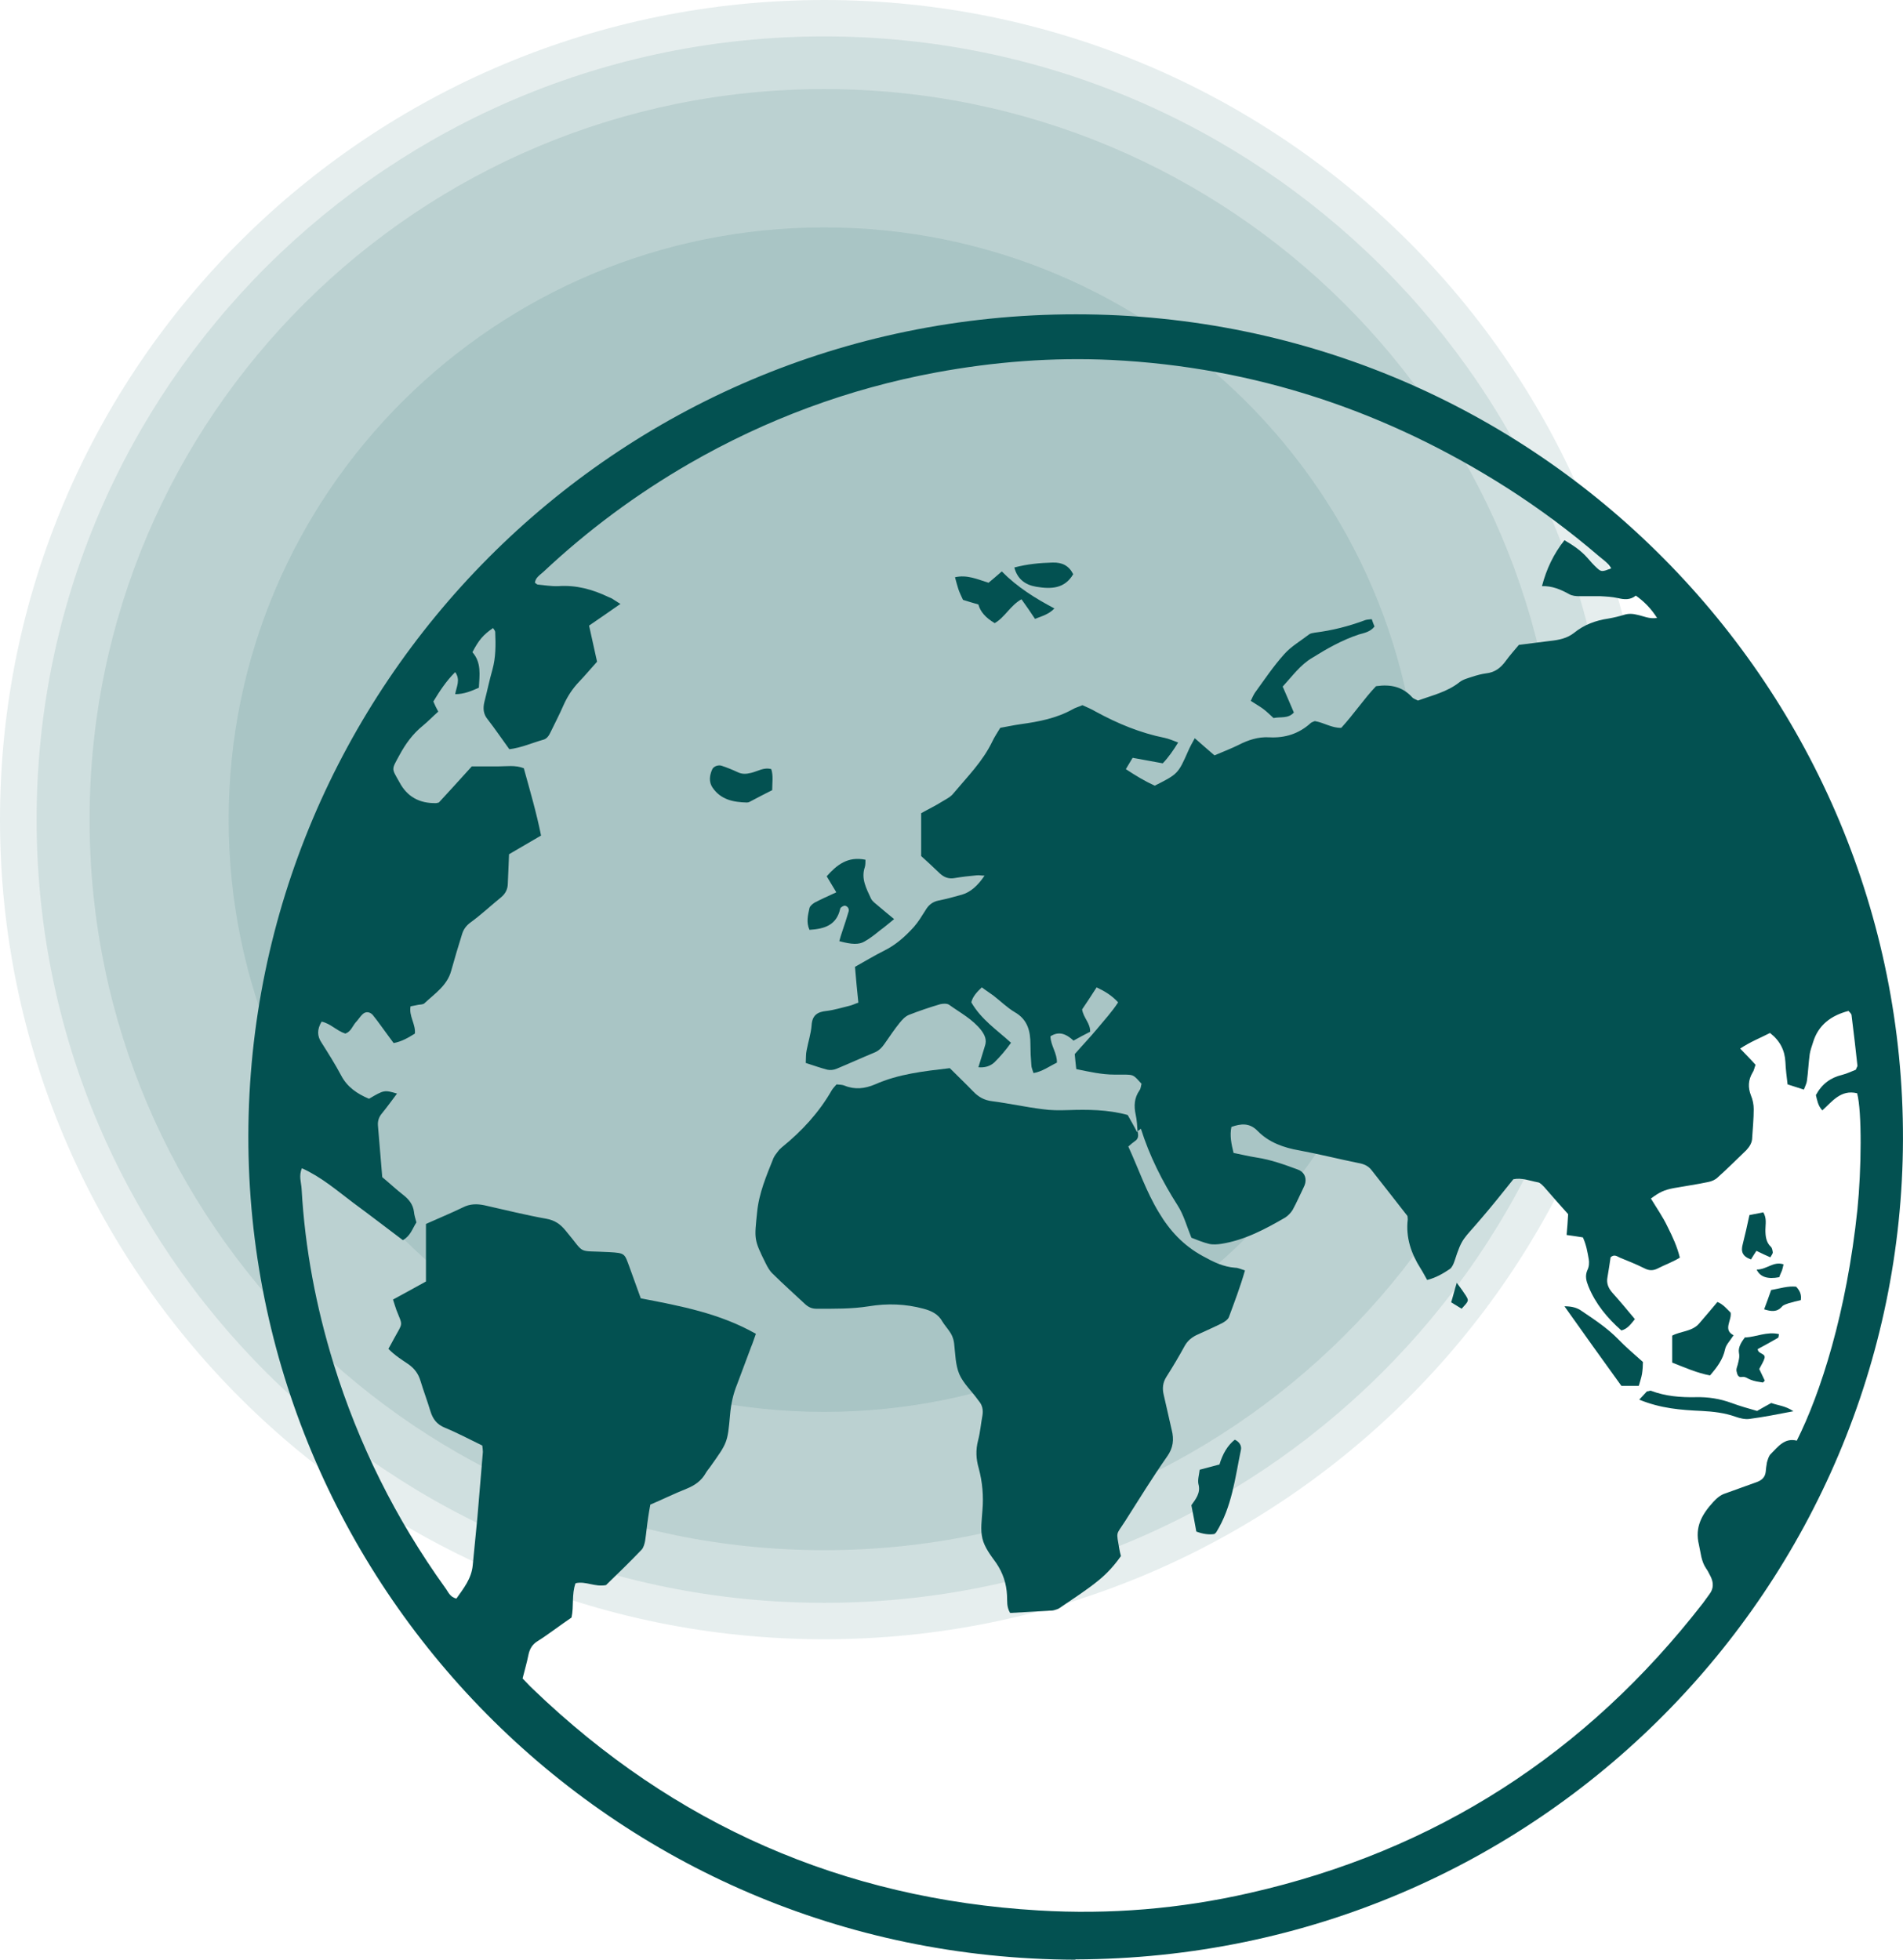
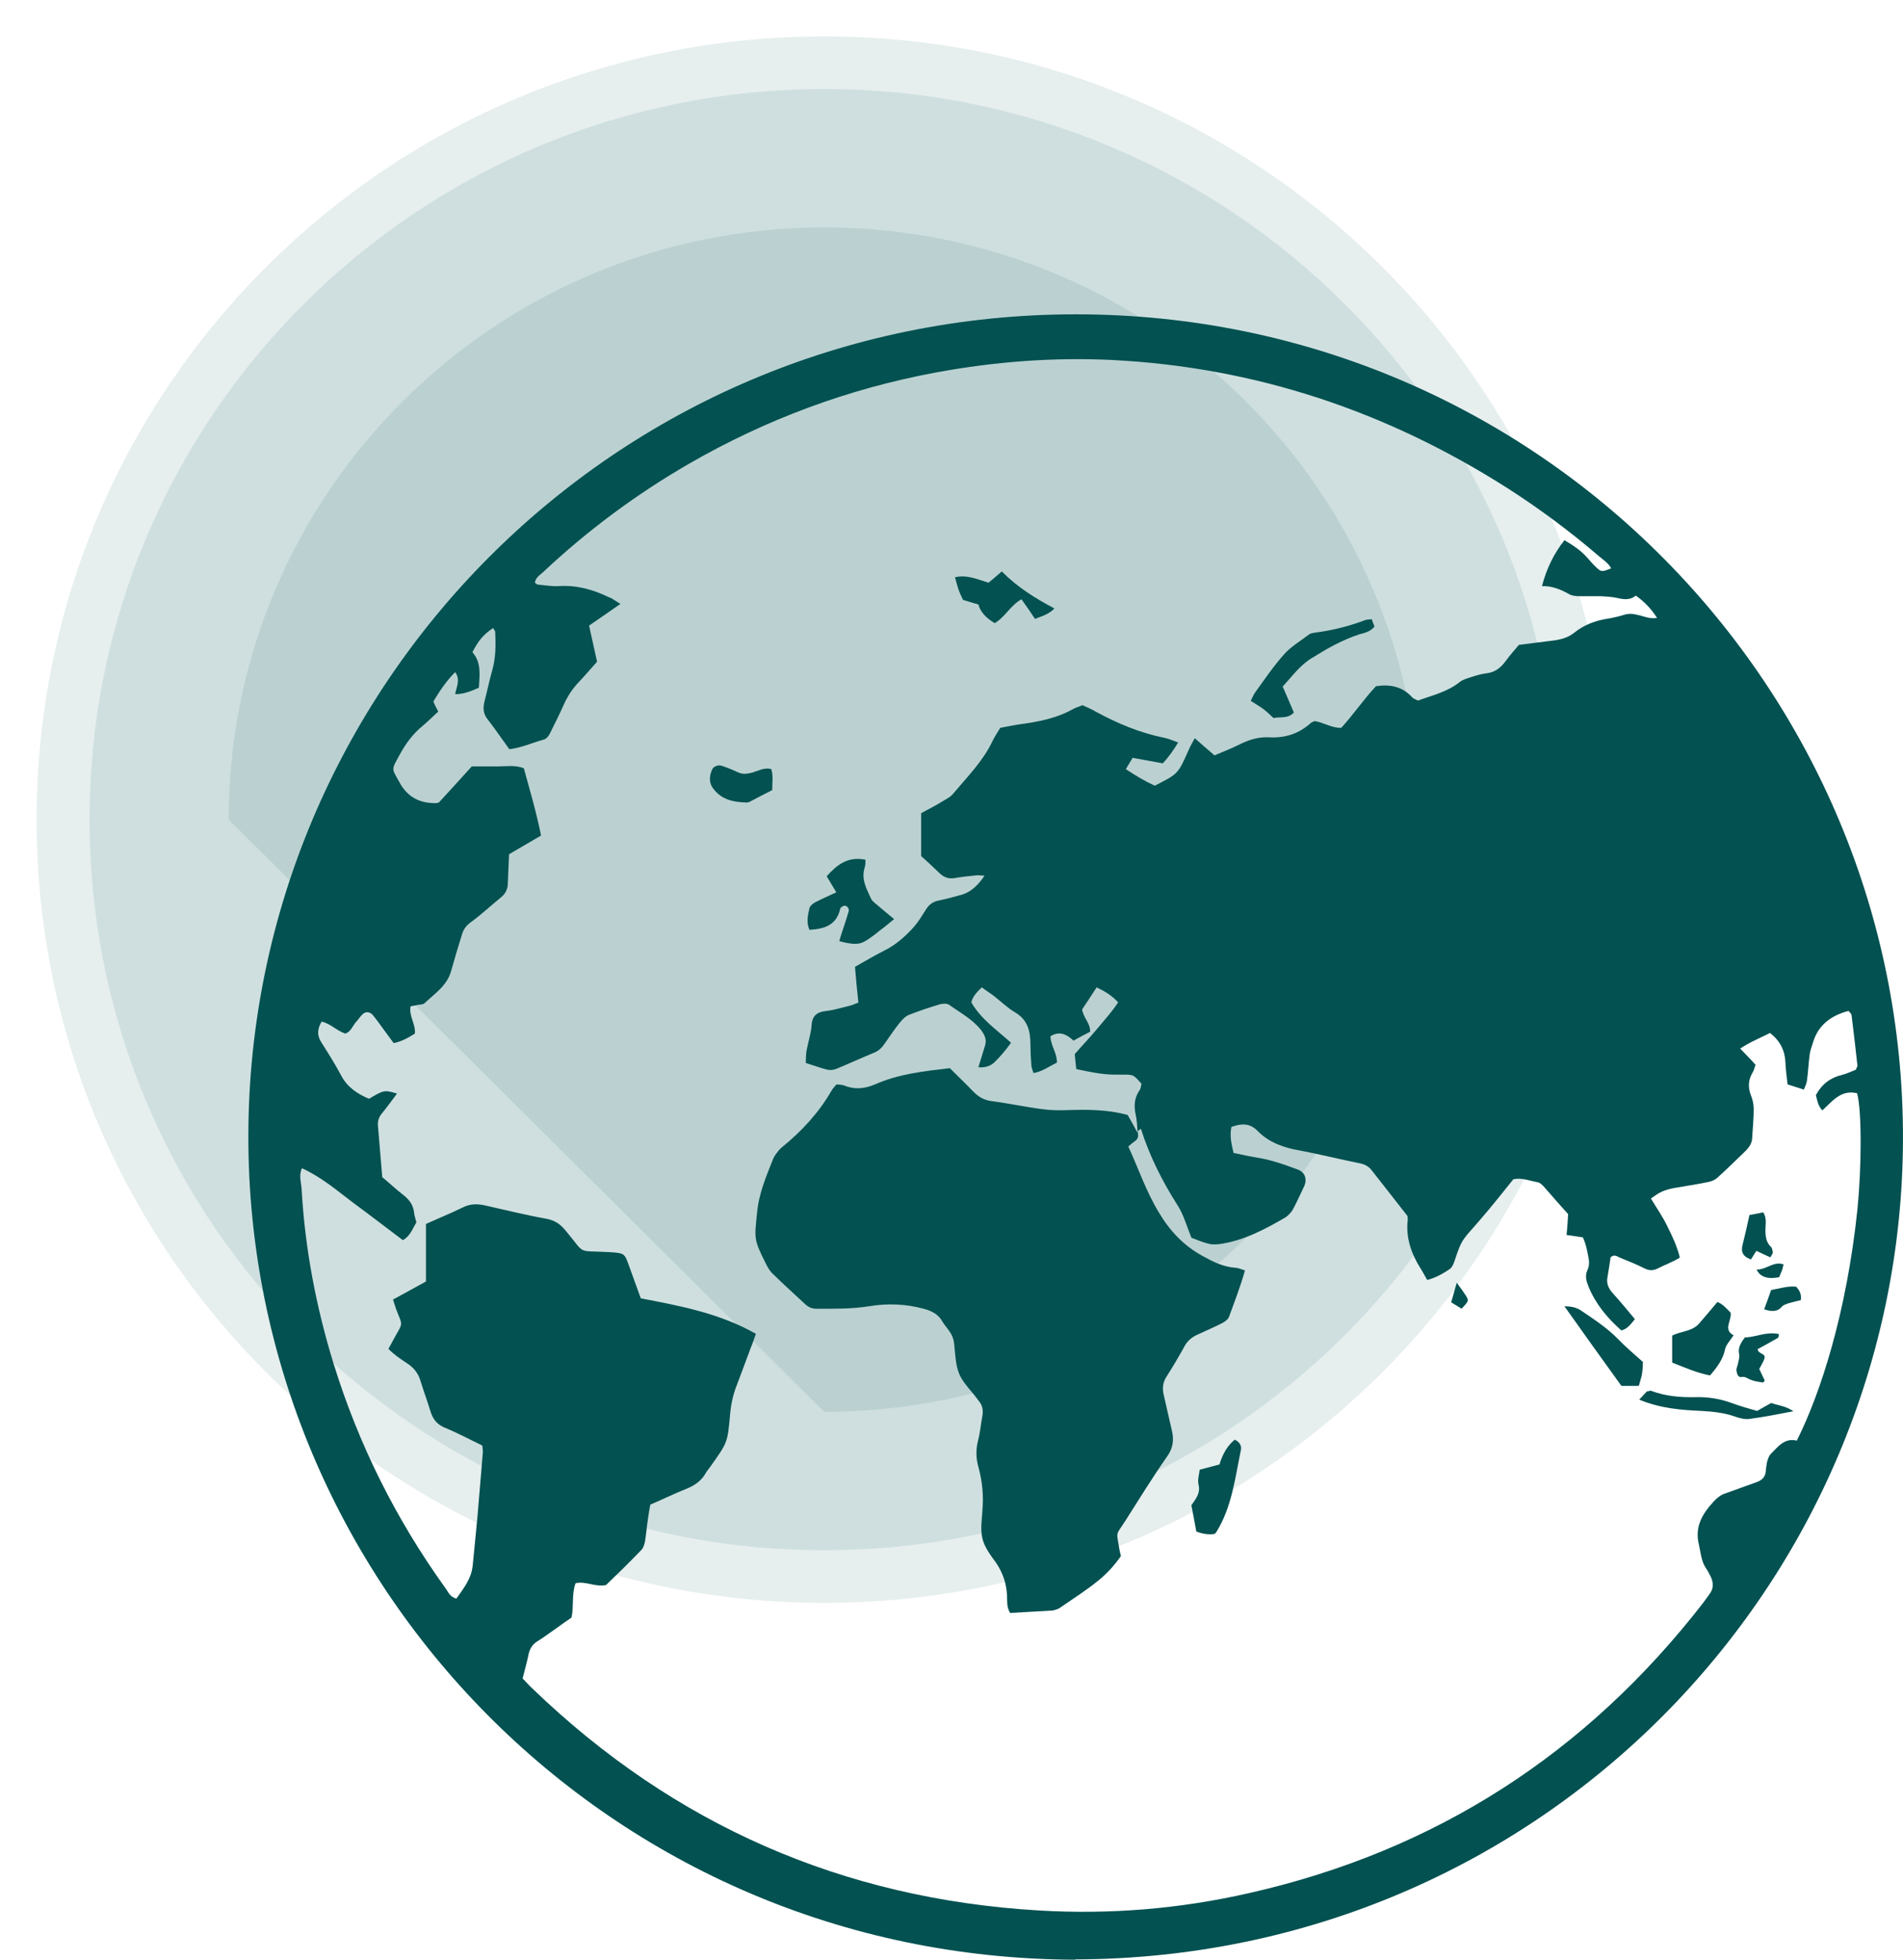
<svg xmlns="http://www.w3.org/2000/svg" width="67" height="69" viewBox="0 0 67 69" fill="none">
  <g clip-path="url(#clip0_223_2672)">
    <path opacity="0.1" d="M29.02 54.581C43.306 54.581 54.886 43.065 54.886 28.858C54.886 14.652 43.306 3.136 29.02 3.136C14.735 3.136 3.154 14.652 3.154 28.858C3.154 43.065 14.735 54.581 29.02 54.581Z" fill="#035151" />
    <path opacity="0.1" d="M29.019 56.435C44.334 56.435 56.749 44.089 56.749 28.858C56.749 13.629 44.334 1.282 29.019 1.282C13.704 1.282 1.289 13.629 1.289 28.858C1.289 44.089 13.704 56.435 29.019 56.435Z" fill="#035151" />
-     <path opacity="0.1" d="M29.019 57.717C45.046 57.717 58.038 44.797 58.038 28.859C58.038 12.921 45.046 0 29.019 0C12.992 0 0 12.921 0 28.859C0 44.797 12.992 57.717 29.019 57.717Z" fill="#035151" />
-     <path opacity="0.1" d="M29.019 49.711C40.599 49.711 49.987 40.375 49.987 28.859C49.987 17.343 40.599 8.007 29.019 8.007C17.439 8.007 8.051 17.343 8.051 28.859C8.051 40.375 17.439 49.711 29.019 49.711Z" fill="#035151" />
+     <path opacity="0.1" d="M29.019 49.711C40.599 49.711 49.987 40.375 49.987 28.859C49.987 17.343 40.599 8.007 29.019 8.007C17.439 8.007 8.051 17.343 8.051 28.859Z" fill="#035151" />
    <path d="M37.861 69C21.444 68.946 8.723 55.67 8.744 39.991C8.766 24.247 21.585 11.067 37.883 11.067C54.213 11.067 67.043 24.322 66.999 40.12C66.956 55.735 54.267 68.946 37.861 68.989V69ZM40.05 39.829V39.851C40.039 39.646 40.028 39.441 39.985 39.247C39.92 38.945 39.931 38.665 40.115 38.396C40.169 38.331 40.169 38.223 40.191 38.159C39.909 37.846 39.909 37.846 39.627 37.836C39.497 37.836 39.367 37.836 39.237 37.836C38.793 37.836 38.359 37.739 37.893 37.642C37.872 37.437 37.85 37.264 37.839 37.114C38.121 36.79 38.392 36.51 38.641 36.208C38.89 35.907 39.15 35.626 39.367 35.292C39.14 35.044 38.901 34.904 38.609 34.764C38.424 35.055 38.251 35.314 38.099 35.54C38.143 35.842 38.392 36.025 38.381 36.327C38.186 36.424 37.991 36.532 37.796 36.639C37.536 36.402 37.287 36.294 36.983 36.488C36.994 36.822 37.222 37.081 37.211 37.415C36.94 37.544 36.702 37.728 36.387 37.782C36.355 37.674 36.311 37.588 36.311 37.491C36.29 37.254 36.279 37.006 36.279 36.769C36.279 36.305 36.181 35.896 35.726 35.637C35.455 35.475 35.228 35.249 34.978 35.055C34.849 34.958 34.708 34.872 34.567 34.764C34.383 34.937 34.242 35.098 34.198 35.292C34.545 35.896 35.098 36.262 35.596 36.715C35.412 36.973 35.217 37.2 35.011 37.404C34.859 37.544 34.664 37.598 34.447 37.577C34.534 37.307 34.599 37.07 34.675 36.833C34.751 36.618 34.675 36.445 34.545 36.273C34.242 35.885 33.808 35.659 33.418 35.379C33.342 35.325 33.201 35.335 33.104 35.357C32.735 35.465 32.356 35.594 31.999 35.734C31.869 35.788 31.76 35.907 31.674 36.014C31.489 36.241 31.327 36.488 31.153 36.736C31.056 36.876 30.948 36.995 30.785 37.06C30.341 37.243 29.896 37.447 29.452 37.631C29.355 37.674 29.224 37.685 29.127 37.663C28.878 37.598 28.639 37.512 28.369 37.426C28.379 37.254 28.369 37.114 28.401 36.973C28.455 36.682 28.553 36.392 28.574 36.1C28.596 35.745 28.78 35.626 29.105 35.594C29.376 35.562 29.647 35.475 29.918 35.411C30.016 35.389 30.113 35.335 30.221 35.303C30.178 34.872 30.135 34.473 30.102 34.042C30.449 33.848 30.785 33.644 31.132 33.471C31.544 33.266 31.869 32.975 32.172 32.641C32.334 32.458 32.454 32.253 32.584 32.049C32.692 31.865 32.833 31.747 33.06 31.704C33.331 31.65 33.602 31.575 33.873 31.499C34.166 31.413 34.426 31.186 34.664 30.831C34.556 30.831 34.469 30.809 34.383 30.82C34.123 30.842 33.862 30.874 33.602 30.917C33.407 30.95 33.245 30.896 33.093 30.756C32.865 30.54 32.638 30.324 32.432 30.141V28.633C32.681 28.492 32.931 28.374 33.169 28.223C33.31 28.137 33.472 28.061 33.57 27.932C34.057 27.35 34.599 26.811 34.935 26.111C35.011 25.949 35.119 25.788 35.217 25.626C35.466 25.583 35.705 25.529 35.943 25.497C36.571 25.41 37.189 25.292 37.753 24.98C37.861 24.915 37.991 24.883 38.11 24.829C38.273 24.904 38.435 24.969 38.576 25.055C39.346 25.475 40.147 25.809 41.014 25.982C41.155 26.014 41.285 26.068 41.48 26.143C41.307 26.424 41.144 26.66 40.938 26.876C40.581 26.811 40.234 26.747 39.877 26.682C39.79 26.822 39.725 26.941 39.638 27.081C39.996 27.318 40.321 27.512 40.657 27.663C41.469 27.253 41.48 27.242 41.827 26.456C41.892 26.305 41.968 26.165 42.065 25.992C42.325 26.219 42.542 26.413 42.759 26.596C43.062 26.467 43.344 26.359 43.604 26.23C43.94 26.057 44.298 25.939 44.677 25.96C45.251 25.992 45.739 25.831 46.151 25.454C46.194 25.421 46.248 25.41 46.291 25.389C46.617 25.443 46.888 25.637 47.223 25.626C47.668 25.141 48.025 24.602 48.448 24.16C48.968 24.085 49.38 24.182 49.716 24.548C49.759 24.602 49.846 24.624 49.922 24.667C50.42 24.484 50.951 24.365 51.385 24.02C51.504 23.923 51.677 23.88 51.84 23.826C52.002 23.773 52.165 23.729 52.327 23.708C52.631 23.675 52.837 23.514 53.01 23.277C53.151 23.083 53.313 22.9 53.476 22.706C53.844 22.663 54.213 22.609 54.581 22.566C54.885 22.533 55.166 22.479 55.416 22.285C55.773 21.994 56.185 21.844 56.629 21.779C56.813 21.747 56.998 21.703 57.171 21.65C57.334 21.596 57.496 21.607 57.659 21.65C57.864 21.693 58.07 21.8 58.341 21.757C58.135 21.434 57.897 21.186 57.594 20.971C57.398 21.132 57.182 21.111 56.954 21.057C56.759 21.014 56.553 21.003 56.347 20.992C56.109 20.992 55.86 20.992 55.621 20.992C55.491 20.992 55.35 20.982 55.242 20.917C54.95 20.755 54.646 20.626 54.289 20.637C54.451 20.022 54.7 19.505 55.08 19.02C55.394 19.203 55.665 19.387 55.892 19.645C56.001 19.775 56.109 19.893 56.239 20.012C56.38 20.141 56.423 20.13 56.727 20.012C56.629 19.828 56.445 19.71 56.293 19.581C55.275 18.708 54.202 17.91 53.075 17.188C48.816 14.473 44.178 12.921 39.118 12.673C37.048 12.576 34.989 12.738 32.952 13.115C29.875 13.686 26.971 14.764 24.262 16.326C22.398 17.404 20.686 18.675 19.125 20.141C19.006 20.249 18.854 20.335 18.833 20.518C18.865 20.54 18.898 20.572 18.93 20.583C19.169 20.604 19.418 20.647 19.656 20.637C20.296 20.593 20.87 20.755 21.433 21.025C21.488 21.046 21.542 21.068 21.585 21.1C21.661 21.143 21.726 21.197 21.845 21.262C21.455 21.531 21.108 21.779 20.74 22.027C20.837 22.458 20.924 22.867 21.021 23.298C20.805 23.535 20.61 23.773 20.393 23.999C20.155 24.247 19.981 24.516 19.84 24.829C19.7 25.152 19.537 25.464 19.385 25.777C19.331 25.895 19.255 26.014 19.125 26.046C18.735 26.154 18.367 26.326 17.933 26.38C17.673 26.025 17.435 25.669 17.175 25.335C17.012 25.141 17.001 24.936 17.055 24.71C17.153 24.333 17.229 23.956 17.337 23.578C17.456 23.148 17.456 22.706 17.435 22.253C17.435 22.21 17.391 22.167 17.359 22.113C17.012 22.35 16.85 22.544 16.633 22.964C16.958 23.331 16.882 23.773 16.86 24.214C16.59 24.333 16.34 24.441 16.026 24.441C16.069 24.182 16.221 23.934 16.026 23.665C15.701 23.988 15.473 24.344 15.257 24.699C15.311 24.829 15.365 24.936 15.43 25.055C15.235 25.227 15.072 25.4 14.888 25.551C14.531 25.841 14.281 26.186 14.065 26.585C13.772 27.124 13.783 27.038 14.065 27.544C14.332 28.047 14.762 28.291 15.354 28.277C15.354 28.277 15.387 28.277 15.452 28.255C15.831 27.846 16.221 27.415 16.611 26.984C16.947 26.984 17.24 26.984 17.543 26.984C17.836 26.984 18.139 26.93 18.442 27.049C18.659 27.835 18.887 28.611 19.049 29.419C18.659 29.645 18.291 29.861 17.922 30.077C17.912 30.432 17.89 30.766 17.879 31.1C17.879 31.294 17.803 31.456 17.651 31.585C17.294 31.876 16.947 32.2 16.579 32.469C16.416 32.587 16.319 32.717 16.265 32.9C16.134 33.32 16.004 33.751 15.885 34.182C15.744 34.7 15.311 34.98 14.943 35.325C14.899 35.368 14.802 35.368 14.726 35.379C14.639 35.4 14.552 35.411 14.455 35.432C14.39 35.777 14.639 36.057 14.607 36.392C14.379 36.532 14.151 36.672 13.859 36.725C13.696 36.51 13.545 36.294 13.393 36.09C13.306 35.971 13.22 35.853 13.122 35.734C13.024 35.626 12.884 35.605 12.775 35.702C12.678 35.788 12.613 35.907 12.526 35.993C12.407 36.133 12.353 36.327 12.158 36.392C11.854 36.294 11.637 36.036 11.323 35.971C11.161 36.241 11.161 36.478 11.323 36.715C11.562 37.092 11.8 37.469 12.006 37.857C12.223 38.277 12.58 38.514 12.992 38.687C13.523 38.374 13.534 38.374 13.978 38.504C13.794 38.751 13.62 38.989 13.436 39.215C13.339 39.333 13.295 39.473 13.306 39.624C13.36 40.228 13.404 40.842 13.458 41.446C13.718 41.661 13.945 41.877 14.195 42.071C14.39 42.221 14.541 42.405 14.574 42.663C14.585 42.792 14.628 42.911 14.661 43.04C14.52 43.256 14.455 43.514 14.184 43.665C13.599 43.224 13.024 42.782 12.439 42.351C11.865 41.92 11.323 41.446 10.63 41.133C10.511 41.402 10.608 41.639 10.619 41.866C10.738 43.967 11.128 46.015 11.746 48.019C12.623 50.853 13.935 53.483 15.668 55.896C15.777 56.036 15.831 56.23 16.069 56.284C16.319 55.929 16.6 55.584 16.644 55.11C16.698 54.56 16.752 54 16.806 53.45C16.871 52.674 16.936 51.898 17.001 51.123C17.001 51.058 16.991 50.982 16.98 50.896C16.535 50.681 16.113 50.454 15.668 50.271C15.376 50.153 15.235 49.959 15.148 49.668C15.04 49.312 14.91 48.967 14.802 48.612C14.726 48.364 14.596 48.191 14.39 48.041C14.151 47.879 13.891 47.717 13.675 47.491C13.751 47.362 13.805 47.254 13.87 47.135C14.195 46.543 14.184 46.704 13.956 46.122C13.913 46.004 13.88 45.885 13.837 45.756C14.238 45.54 14.607 45.336 14.997 45.12V43.094C15.452 42.889 15.874 42.717 16.297 42.512C16.546 42.383 16.795 42.383 17.055 42.437C17.782 42.599 18.508 42.782 19.234 42.911C19.537 42.965 19.732 43.105 19.916 43.331C20.642 44.193 20.263 44.021 21.444 44.086C22.018 44.118 21.986 44.139 22.159 44.603C22.289 44.969 22.419 45.325 22.56 45.713C23.958 45.982 25.345 46.241 26.613 46.963C26.548 47.135 26.505 47.286 26.44 47.437C26.277 47.868 26.114 48.31 25.952 48.741C25.811 49.086 25.735 49.441 25.703 49.819C25.616 50.81 25.605 50.799 25.009 51.64C24.955 51.715 24.89 51.791 24.847 51.866C24.695 52.136 24.467 52.297 24.175 52.416C23.741 52.588 23.33 52.793 22.896 52.976C22.864 53.138 22.842 53.288 22.82 53.429C22.777 53.709 22.755 53.978 22.712 54.258C22.69 54.366 22.658 54.485 22.593 54.56C22.17 55.002 21.737 55.422 21.336 55.81C20.935 55.886 20.621 55.659 20.263 55.745C20.122 56.133 20.209 56.554 20.122 56.952C19.916 57.093 19.721 57.233 19.526 57.373C19.331 57.513 19.136 57.653 18.93 57.782C18.735 57.901 18.648 58.062 18.605 58.267C18.551 58.536 18.475 58.795 18.399 59.097C18.518 59.215 18.638 59.355 18.768 59.474C23.731 64.248 29.669 66.856 36.561 67.265C39.064 67.416 41.545 67.211 43.994 66.651C50.55 65.164 55.849 61.737 59.956 56.446C60.032 56.338 60.108 56.241 60.183 56.133C60.335 55.94 60.335 55.724 60.227 55.508C60.173 55.411 60.129 55.304 60.064 55.218C59.891 54.959 59.88 54.668 59.815 54.388C59.663 53.763 59.923 53.321 60.313 52.89C60.444 52.75 60.574 52.631 60.758 52.577C61.126 52.448 61.495 52.308 61.863 52.179C62.036 52.114 62.145 52.006 62.166 51.823C62.177 51.715 62.188 51.597 62.21 51.489C62.242 51.381 62.275 51.263 62.34 51.198C62.6 50.939 62.828 50.616 63.261 50.724C64.095 49.064 65.016 46.219 65.396 42.577C65.537 41.176 65.558 39.139 65.385 38.493C64.811 38.353 64.507 38.784 64.16 39.096C63.998 38.924 63.976 38.719 63.933 38.557C64.15 38.159 64.453 37.943 64.854 37.846C65.027 37.803 65.201 37.717 65.341 37.663C65.363 37.588 65.396 37.555 65.396 37.523C65.331 36.93 65.266 36.348 65.19 35.756C65.19 35.691 65.114 35.637 65.081 35.594C64.464 35.756 64.019 36.09 63.835 36.693C63.792 36.833 63.738 36.973 63.716 37.114C63.673 37.426 63.662 37.739 63.618 38.051C63.608 38.148 63.553 38.245 63.51 38.364C63.304 38.299 63.131 38.245 62.936 38.18C62.903 37.9 62.871 37.652 62.86 37.394C62.838 36.984 62.676 36.65 62.318 36.37C61.982 36.542 61.625 36.682 61.267 36.919C61.473 37.135 61.646 37.307 61.809 37.491C61.766 37.598 61.755 37.695 61.7 37.771C61.549 38.029 61.538 38.288 61.646 38.568C61.711 38.719 61.744 38.892 61.744 39.053C61.744 39.387 61.711 39.721 61.69 40.055C61.69 40.228 61.603 40.368 61.484 40.497C61.148 40.821 60.823 41.144 60.476 41.456C60.389 41.542 60.259 41.596 60.14 41.618C59.739 41.704 59.338 41.758 58.926 41.833C58.59 41.898 58.428 41.974 58.125 42.2C58.32 42.523 58.547 42.846 58.71 43.191C58.883 43.536 59.046 43.881 59.143 44.28C58.883 44.441 58.623 44.528 58.374 44.657C58.211 44.743 58.06 44.743 57.897 44.657C57.615 44.517 57.323 44.398 57.03 44.28C56.933 44.236 56.835 44.15 56.705 44.269C56.672 44.484 56.64 44.721 56.597 44.959C56.553 45.174 56.618 45.346 56.77 45.519C57.041 45.821 57.301 46.133 57.561 46.446C57.42 46.618 57.301 46.791 57.084 46.844C56.586 46.403 56.174 45.907 55.925 45.293C55.849 45.099 55.795 44.926 55.892 44.711C55.947 44.603 55.957 44.452 55.936 44.334C55.892 44.086 55.849 43.827 55.73 43.568C55.546 43.536 55.372 43.514 55.156 43.482C55.177 43.234 55.199 42.997 55.21 42.749C54.928 42.437 54.646 42.114 54.364 41.79C54.299 41.726 54.224 41.639 54.148 41.629C53.855 41.575 53.573 41.456 53.281 41.521C52.901 41.995 52.533 42.459 52.143 42.911C51.514 43.655 51.482 43.558 51.211 44.398C51.179 44.495 51.124 44.624 51.049 44.678C50.81 44.84 50.55 44.991 50.247 45.066C50.16 44.915 50.095 44.786 50.019 44.668C49.683 44.139 49.488 43.568 49.564 42.933C49.564 42.879 49.553 42.825 49.553 42.814C49.12 42.254 48.708 41.736 48.296 41.208C48.177 41.047 48.014 40.982 47.83 40.95C47.137 40.81 46.454 40.637 45.761 40.508C45.197 40.411 44.677 40.228 44.276 39.818C43.994 39.527 43.691 39.56 43.355 39.678C43.29 39.991 43.355 40.282 43.431 40.594C43.702 40.648 43.972 40.713 44.243 40.756C44.742 40.831 45.219 41.004 45.685 41.176C45.901 41.252 45.999 41.435 45.956 41.65C45.945 41.704 45.923 41.758 45.901 41.801C45.771 42.071 45.652 42.34 45.511 42.599C45.446 42.706 45.349 42.803 45.251 42.868C44.547 43.277 43.821 43.665 42.997 43.795C42.856 43.816 42.694 43.827 42.564 43.795C42.347 43.741 42.141 43.655 41.946 43.579C41.784 43.181 41.675 42.771 41.459 42.437C40.917 41.586 40.472 40.702 40.169 39.743L40.05 39.829Z" fill="#035151" />
    <path d="M40.05 39.829C40.082 39.959 40.093 40.088 39.963 40.174C39.887 40.228 39.822 40.282 39.725 40.368C40.082 41.144 40.353 41.952 40.798 42.685C41.188 43.342 41.675 43.86 42.347 44.226C42.716 44.431 43.062 44.603 43.485 44.636C43.593 44.636 43.691 44.689 43.832 44.732C43.669 45.304 43.463 45.842 43.268 46.37C43.236 46.457 43.127 46.532 43.03 46.586C42.748 46.726 42.456 46.855 42.174 46.985C41.979 47.071 41.827 47.189 41.719 47.373C41.513 47.75 41.296 48.116 41.069 48.472C40.938 48.676 40.917 48.881 40.971 49.108C41.069 49.517 41.155 49.937 41.253 50.347C41.339 50.681 41.307 50.983 41.09 51.284C40.57 52.028 40.093 52.804 39.606 53.569C39.281 54.075 39.302 53.892 39.411 54.55C39.421 54.625 39.443 54.69 39.465 54.787C39.248 55.099 38.988 55.39 38.684 55.638C38.251 55.994 37.785 56.285 37.319 56.608C37.265 56.651 37.189 56.672 37.113 56.694C37.037 56.716 36.962 56.705 36.886 56.716C36.441 56.737 35.997 56.77 35.564 56.791C35.434 56.575 35.466 56.371 35.455 56.177C35.434 55.757 35.315 55.39 35.076 55.035C34.881 54.765 34.664 54.485 34.589 54.172C34.513 53.86 34.567 53.515 34.589 53.181C34.632 52.675 34.589 52.179 34.458 51.694C34.361 51.36 34.35 51.047 34.437 50.713C34.513 50.422 34.534 50.131 34.589 49.84C34.621 49.646 34.589 49.474 34.458 49.323C34.448 49.312 34.437 49.291 34.426 49.28C34.209 48.978 33.917 48.709 33.776 48.386C33.635 48.051 33.635 47.664 33.592 47.297C33.57 47.125 33.505 46.974 33.407 46.845C33.331 46.737 33.245 46.64 33.18 46.532C33.039 46.273 32.8 46.155 32.519 46.08C31.879 45.907 31.24 45.886 30.59 45.993C29.983 46.09 29.365 46.08 28.748 46.08C28.585 46.08 28.466 46.026 28.347 45.918C27.968 45.562 27.578 45.217 27.209 44.851C27.101 44.754 27.025 44.614 26.96 44.485C26.537 43.633 26.559 43.633 26.656 42.685C26.721 42.006 26.982 41.403 27.231 40.778C27.274 40.681 27.35 40.594 27.415 40.508C27.447 40.465 27.491 40.433 27.534 40.39C28.228 39.829 28.834 39.172 29.279 38.396C29.322 38.321 29.387 38.256 29.452 38.181C29.561 38.191 29.658 38.191 29.734 38.224C30.102 38.374 30.449 38.331 30.807 38.181C31.63 37.814 32.519 37.717 33.44 37.609C33.711 37.879 33.992 38.148 34.263 38.428C34.448 38.622 34.654 38.741 34.935 38.773C35.52 38.849 36.105 38.978 36.702 39.053C36.994 39.096 37.297 39.096 37.59 39.086C38.294 39.064 38.999 39.064 39.703 39.258C39.812 39.452 39.931 39.657 40.039 39.872L40.028 39.851L40.05 39.829Z" fill="#035151" />
    <path d="M29.442 31.413C29.322 31.219 29.225 31.047 29.106 30.853C29.463 30.454 29.843 30.142 30.471 30.271C30.471 30.357 30.471 30.454 30.449 30.529C30.308 30.939 30.503 31.284 30.666 31.639C30.72 31.747 30.839 31.823 30.937 31.909C31.099 32.049 31.273 32.189 31.479 32.361C31.294 32.512 31.143 32.642 30.98 32.76C30.807 32.9 30.634 33.04 30.439 33.148C30.243 33.267 29.983 33.256 29.55 33.137C29.582 33.019 29.615 32.9 29.658 32.782C29.734 32.555 29.81 32.329 29.875 32.103C29.907 32.006 29.853 31.909 29.745 31.887C29.702 31.887 29.593 31.941 29.582 31.995C29.452 32.577 29.03 32.706 28.499 32.739C28.38 32.469 28.445 32.221 28.499 31.974C28.52 31.898 28.607 31.823 28.683 31.779C28.911 31.661 29.149 31.553 29.431 31.424L29.442 31.413Z" fill="#035151" />
    <path d="M45.164 24.182C45.305 24.516 45.435 24.797 45.554 25.087C45.348 25.314 45.088 25.228 44.839 25.282C44.72 25.174 44.601 25.055 44.471 24.958C44.34 24.861 44.2 24.786 44.037 24.678C44.081 24.581 44.124 24.484 44.178 24.398C44.514 23.934 44.839 23.45 45.218 23.029C45.457 22.76 45.793 22.566 46.085 22.34C46.139 22.297 46.226 22.286 46.291 22.275C46.898 22.2 47.494 22.049 48.068 21.833C48.133 21.812 48.209 21.812 48.296 21.801C48.328 21.898 48.361 21.984 48.393 22.059C48.242 22.253 48.025 22.286 47.841 22.34C47.255 22.534 46.724 22.835 46.204 23.159C45.782 23.406 45.5 23.805 45.153 24.182H45.164Z" fill="#035151" />
    <path d="M61.04 47.006C60.899 47.221 60.769 47.35 60.737 47.501C60.661 47.868 60.455 48.137 60.206 48.428C59.751 48.342 59.339 48.159 58.873 47.975V47.027C59.176 46.865 59.567 46.887 59.816 46.607C60.032 46.359 60.249 46.1 60.466 45.842C60.661 45.917 60.791 46.079 60.932 46.219C60.975 46.499 60.65 46.822 61.04 47.016V47.006Z" fill="#035151" />
    <path d="M42.931 51.575C43.047 51.18 43.228 50.885 43.473 50.691C43.625 50.756 43.722 50.896 43.69 51.047C43.484 52.038 43.376 53.051 42.823 53.946C42.823 53.957 42.801 53.967 42.758 54.011C42.563 54.043 42.346 54.011 42.119 53.924C42.065 53.623 42.01 53.321 41.945 52.998C42.097 52.782 42.281 52.566 42.194 52.254C42.162 52.103 42.216 51.931 42.238 51.748C42.476 51.683 42.682 51.629 42.931 51.564V51.575Z" fill="#035151" />
    <path d="M35.27 20.119C35.823 20.68 36.451 21.067 37.123 21.423C36.928 21.628 36.69 21.692 36.44 21.79C36.289 21.563 36.137 21.337 35.964 21.1C35.574 21.315 35.379 21.736 35.021 21.94C34.703 21.753 34.512 21.534 34.447 21.283C34.295 21.24 34.111 21.186 33.905 21.121C33.851 21.003 33.786 20.873 33.742 20.744C33.699 20.615 33.666 20.475 33.623 20.324C34.056 20.227 34.414 20.399 34.804 20.518C34.934 20.41 35.075 20.292 35.259 20.13L35.27 20.119Z" fill="#035151" />
    <path d="M57.692 48.795H57.085C56.424 47.879 55.774 46.974 55.08 45.993C55.351 45.993 55.535 46.047 55.698 46.166C56.142 46.467 56.586 46.758 56.966 47.146C57.236 47.426 57.529 47.674 57.843 47.954C57.843 48.084 57.833 48.235 57.811 48.375C57.789 48.504 57.746 48.623 57.702 48.784L57.692 48.795Z" fill="#035151" />
    <path d="M57.713 49.28C57.832 49.15 57.919 49.064 57.984 48.989C58.049 48.989 58.092 48.956 58.125 48.967C58.634 49.161 59.165 49.204 59.707 49.193C60.14 49.183 60.552 49.247 60.964 49.398C61.256 49.506 61.56 49.592 61.863 49.678C62.026 49.581 62.188 49.495 62.362 49.398C62.589 49.484 62.86 49.495 63.142 49.689C62.578 49.797 62.091 49.894 61.592 49.959C61.441 49.98 61.256 49.937 61.105 49.883C60.715 49.743 60.314 49.7 59.913 49.678C59.187 49.646 58.471 49.592 57.713 49.28Z" fill="#035151" />
    <path d="M27.198 27.814C26.927 27.954 26.667 28.083 26.407 28.224C26.374 28.245 26.331 28.256 26.299 28.256C25.822 28.245 25.378 28.159 25.085 27.728C24.955 27.534 24.977 27.308 25.074 27.092C25.117 26.984 25.291 26.92 25.41 26.963C25.605 27.027 25.789 27.103 25.974 27.189C26.136 27.265 26.277 27.254 26.45 27.211C26.678 27.157 26.895 27.006 27.155 27.081C27.23 27.318 27.187 27.555 27.187 27.814H27.198Z" fill="#035151" />
    <path d="M61.451 47.092C61.841 47.07 62.21 46.876 62.632 46.973C62.621 47.038 62.621 47.092 62.6 47.103C62.361 47.243 62.123 47.372 61.885 47.501C61.895 47.684 62.177 47.641 62.123 47.825C62.09 47.943 62.015 48.051 61.939 48.202C61.993 48.32 62.069 48.471 62.134 48.611C62.101 48.644 62.069 48.687 62.058 48.676C61.917 48.654 61.765 48.633 61.635 48.579C61.538 48.547 61.451 48.46 61.332 48.482C61.18 48.514 61.159 48.363 61.137 48.266C61.126 48.202 61.159 48.126 61.18 48.051C61.213 47.911 61.256 47.782 61.224 47.631C61.191 47.437 61.31 47.243 61.451 47.07V47.092Z" fill="#035151" />
-     <path d="M35.715 19.98C36.17 19.861 36.614 19.818 37.059 19.807C37.395 19.797 37.633 19.915 37.785 20.217C37.481 20.734 37.004 20.745 36.484 20.659C36.094 20.594 35.823 20.389 35.715 19.991V19.98Z" fill="#035151" />
    <path d="M61.831 44.053C61.766 44.15 61.701 44.258 61.647 44.344C61.344 44.236 61.289 44.064 61.355 43.816C61.441 43.482 61.517 43.137 61.593 42.782C61.766 42.749 61.918 42.717 62.081 42.685C62.211 42.9 62.156 43.105 62.156 43.299C62.156 43.525 62.178 43.741 62.351 43.902C62.395 43.945 62.406 44.032 62.416 44.096C62.416 44.139 62.373 44.193 62.33 44.269C62.178 44.204 62.037 44.139 61.842 44.042L61.831 44.053Z" fill="#035151" />
    <path d="M62.35 45.422C62.664 45.368 62.946 45.271 63.238 45.303C63.368 45.443 63.433 45.584 63.401 45.778C63.26 45.81 63.119 45.842 62.978 45.885C62.892 45.918 62.794 45.939 62.74 46.004C62.556 46.209 62.361 46.176 62.111 46.101C62.198 45.864 62.285 45.637 62.361 45.411L62.35 45.422Z" fill="#035151" />
    <path d="M61.852 44.7C62.209 44.7 62.437 44.398 62.794 44.517C62.773 44.603 62.762 44.668 62.74 44.732C62.708 44.819 62.664 44.894 62.643 44.969C62.238 45.048 61.974 44.962 61.852 44.711V44.7Z" fill="#035151" />
    <path d="M51.287 45.163C51.439 45.368 51.525 45.486 51.601 45.605C51.72 45.799 51.72 45.799 51.46 46.079C51.352 46.014 51.233 45.939 51.092 45.853C51.157 45.648 51.2 45.454 51.287 45.174V45.163Z" fill="#035151" />
  </g>
  <defs>
    <clipPath id="clip0_223_2672">
      <rect width="67" height="69" fill="white" />
    </clipPath>
  </defs>
</svg>